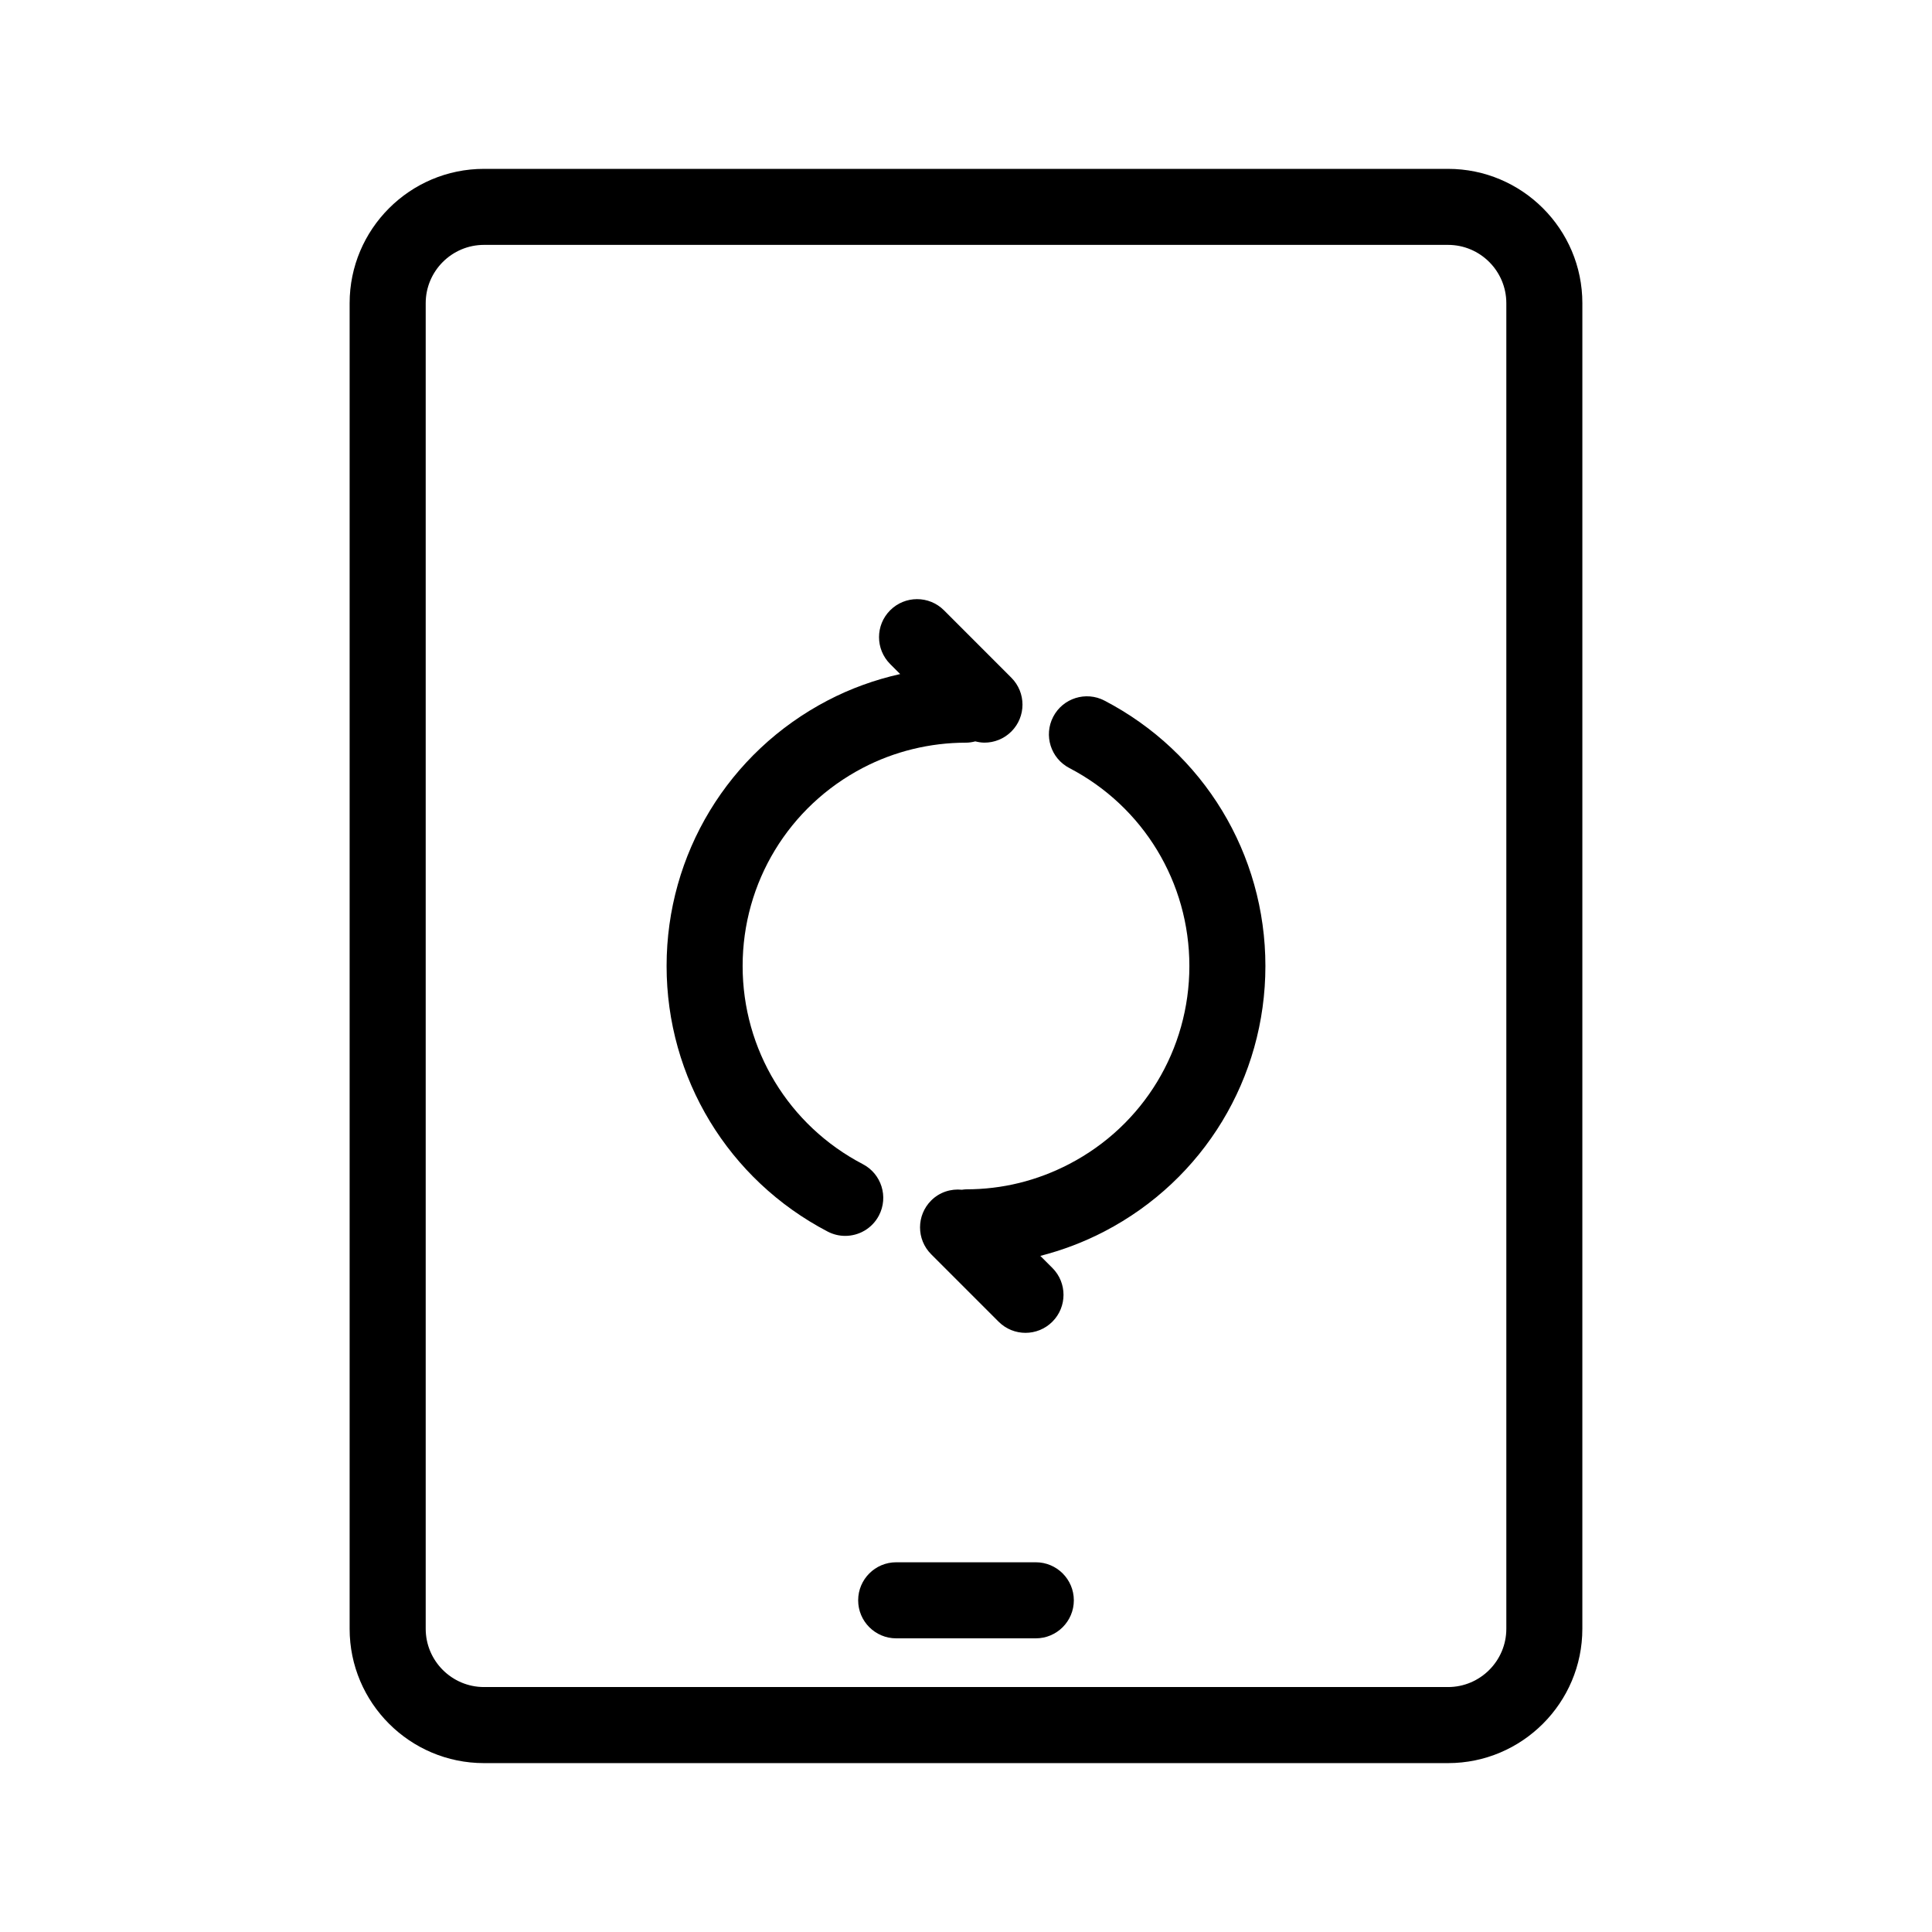
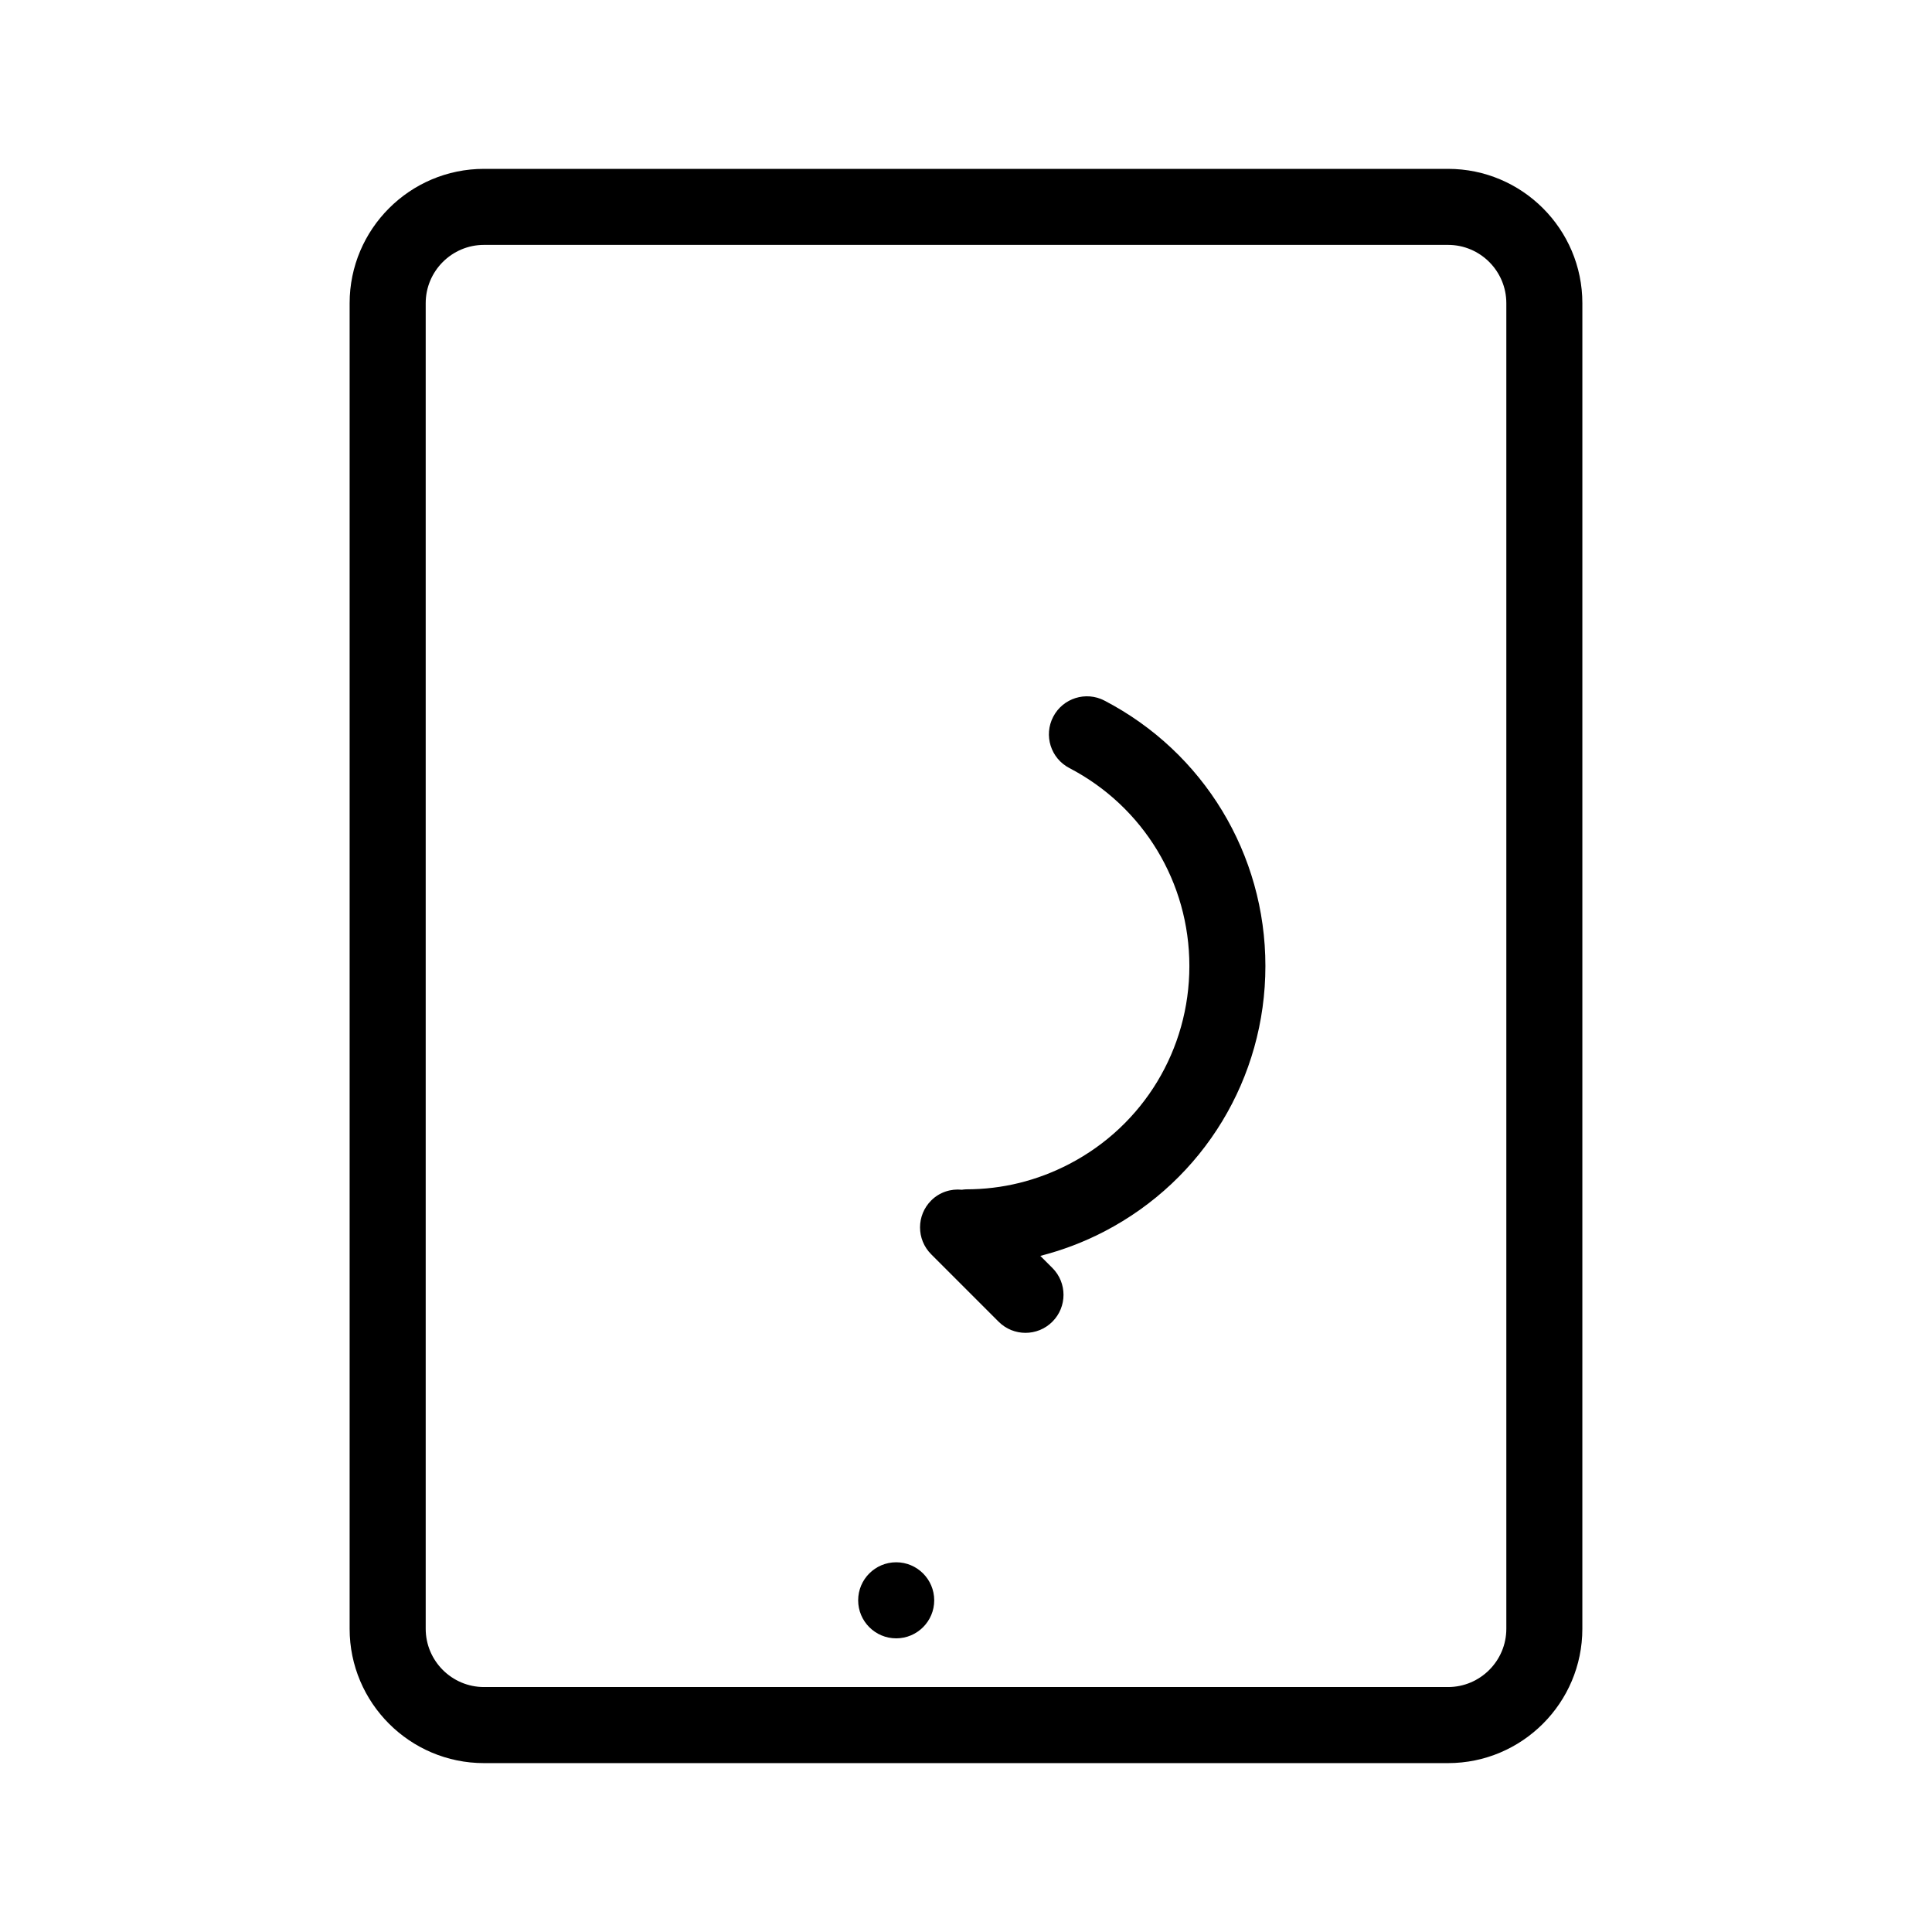
<svg xmlns="http://www.w3.org/2000/svg" fill="#000000" width="800px" height="800px" version="1.1" viewBox="144 144 512 512">
  <g>
    <path d="m527.74 188.75h-255.48c-19.629 0-35.605 15.973-35.605 35.605v351.29c0 19.629 15.973 35.598 35.605 35.598h255.48c19.629 0 35.598-15.973 35.598-35.598l0.004-351.29c0.004-19.633-15.969-35.605-35.602-35.605zm15.453 386.89c0 8.516-6.934 15.445-15.445 15.445h-255.48c-8.52 0-15.453-6.934-15.453-15.445v-351.29c0-8.52 6.934-15.453 15.453-15.453h255.48c8.516 0 15.445 6.934 15.445 15.453z" />
-     <path d="m418.5 558.02h-37c-5.562 0-10.078 4.516-10.078 10.078s4.516 10.078 10.078 10.078h37c5.562 0 10.078-4.516 10.078-10.078-0.004-5.562-4.519-10.078-10.078-10.078z" />
+     <path d="m418.5 558.02h-37c-5.562 0-10.078 4.516-10.078 10.078s4.516 10.078 10.078 10.078c5.562 0 10.078-4.516 10.078-10.078-0.004-5.562-4.519-10.078-10.078-10.078z" />
    <path d="m436.7 329.67c-4.926-2.574-11.02-0.656-13.586 4.277-2.574 4.934-0.66 11.023 4.281 13.594 19.613 10.223 31.801 30.324 31.801 52.461 0 22.141-12.184 42.238-31.801 52.457-8.57 4.465-17.785 6.727-27.387 6.727-0.371 0-0.719 0.07-1.082 0.109-2.91-0.301-5.93 0.621-8.156 2.852-3.934 3.934-3.934 10.312 0 14.246l17.871 17.871c1.969 1.969 4.543 2.953 7.125 2.953 2.578 0 5.152-0.984 7.125-2.953 3.934-3.934 3.934-10.312 0-14.246l-3.195-3.195c5.84-1.5 11.527-3.637 17.008-6.492 26.305-13.699 42.641-40.641 42.641-70.328 0-29.68-16.34-56.629-42.645-70.332z" />
-     <path d="m376.93 466.11c2.574-4.934 0.664-11.023-4.273-13.598-19.648-10.254-31.852-30.371-31.852-52.508 0-22.133 12.203-42.25 31.859-52.512 8.348-4.367 17.793-6.676 27.328-6.676 0.855 0 1.672-0.141 2.469-0.344 0.801 0.195 1.613 0.336 2.434 0.336 2.578 0 5.152-0.984 7.125-2.949 3.934-3.934 3.934-10.312 0.004-14.254l-17.863-17.875c-3.941-3.934-10.312-3.934-14.254 0-3.941 3.934-3.934 10.312 0 14.254l2.648 2.648c-6.688 1.5-13.168 3.836-19.215 6.996-26.328 13.738-42.684 40.707-42.684 70.371 0 29.668 16.355 56.633 42.684 70.379 1.484 0.777 3.082 1.145 4.656 1.145 3.629-0.004 7.137-1.969 8.934-5.414z" />
  </g>
</svg>